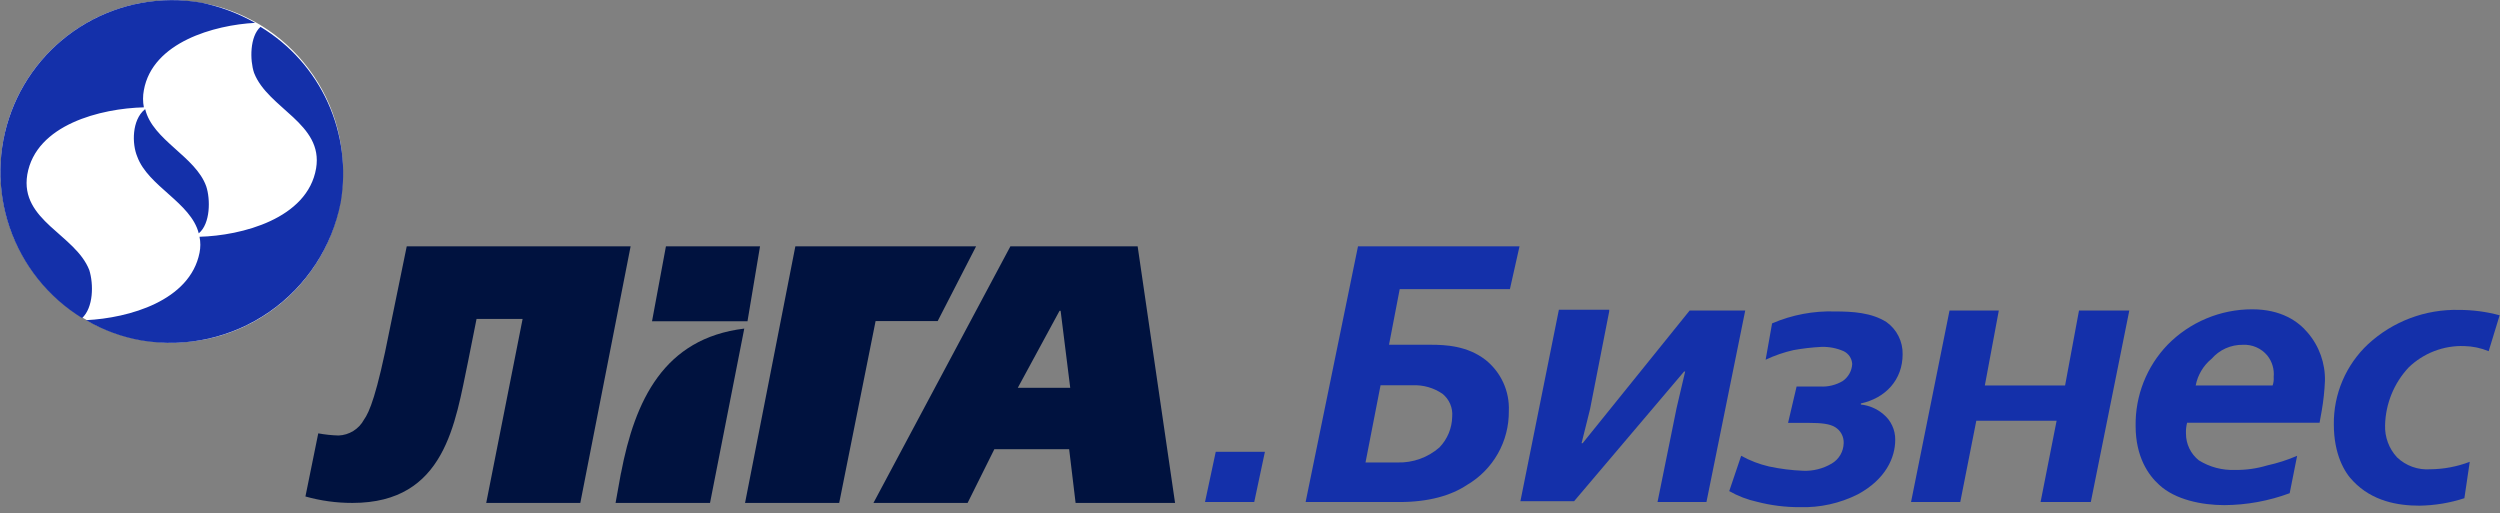
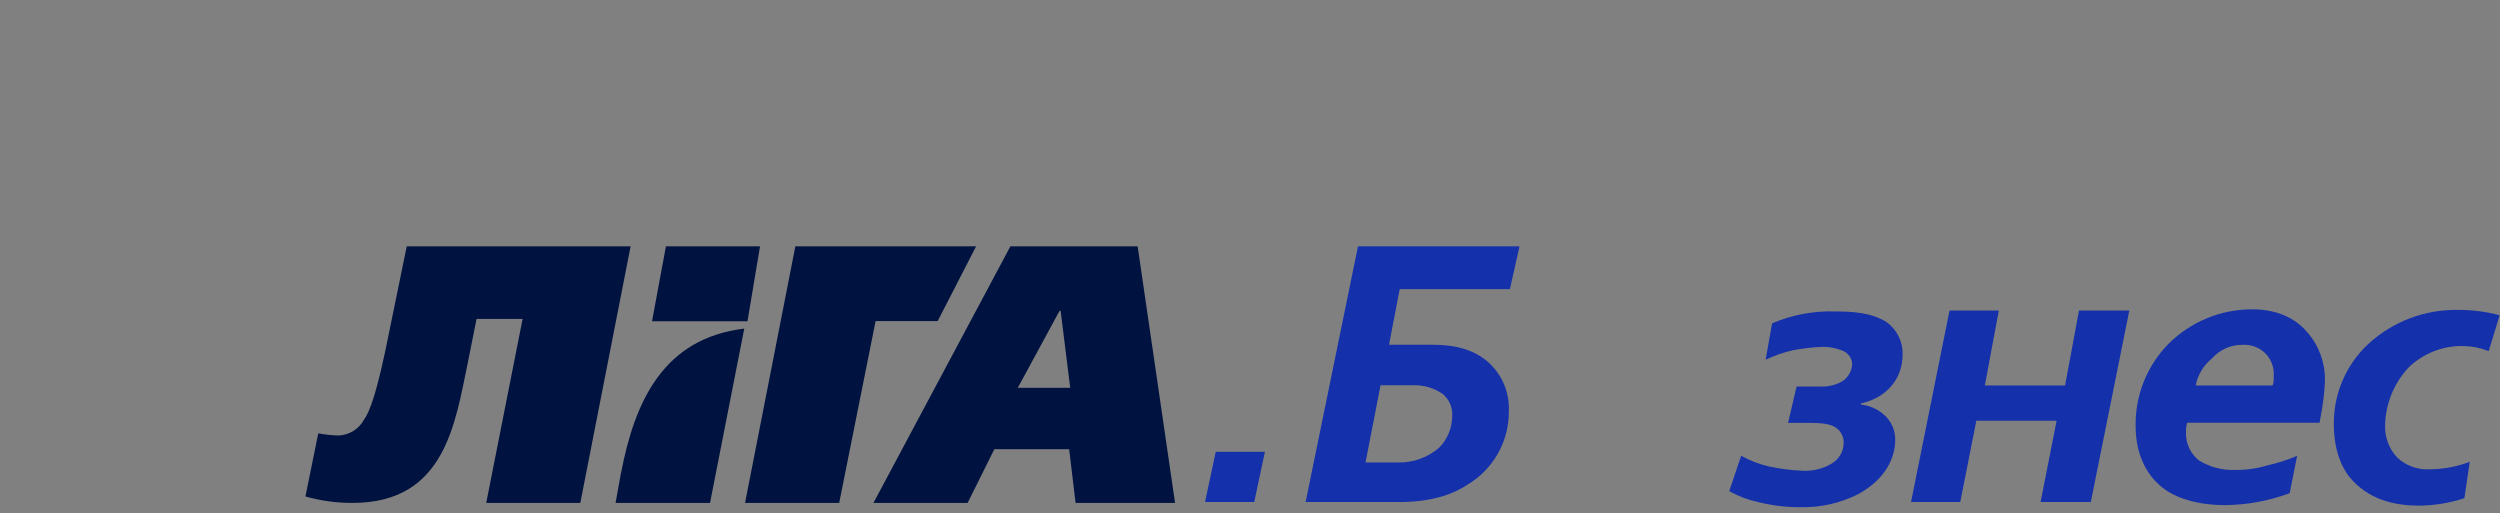
<svg xmlns="http://www.w3.org/2000/svg" viewBox="0 0 419 86" fill="none">
  <rect x="0" y="0" width="419" height="86" fill="#808080" stroke="none" />
  <g clip-path="url(#clip0_14_26)">
    <path d="M210.21 84.14H201.96L203.76 75.72H212L210.21 84.14Z" fill="#1430AA" />
    <path d="M105.69 41.29L97.26 84.29H81.49L87.59 53.45H79.87L78.44 60.62C76.29 70.84 74.68 84.29 59.08 84.29C56.413 84.296 53.758 83.933 51.19 83.21L53.34 72.63C54.466 72.838 55.606 72.959 56.75 72.99C57.627 72.954 58.48 72.691 59.225 72.226C59.97 71.762 60.582 71.112 61 70.34C61.9 69.09 63.15 66.22 65.3 55.28L68.17 41.28H105.64L105.69 41.29ZM127.38 41.29H111.61L109.28 53.84H125.28L127.38 41.29ZM104.07 79.29L103.17 84.29H119L124.74 55.07C111.25 56.71 106.41 67.11 104.08 79.3L104.07 79.29ZM196.94 84.29H180.27L179.19 75.29H166.65L162.17 84.29H146.39L169.34 41.29H190.67L196.94 84.29ZM179.37 65L177.76 52.09H177.58L170.58 65H179.36H179.37ZM157.14 53.84L163.59 41.29H133.3L124.87 84.29H140.65L146.75 53.81H157.15L157.14 53.84Z" fill="#00123F" />
-     <path d="M28.78 57.43C44.625 57.43 57.47 44.585 57.47 28.74C57.47 12.895 44.625 0.05 28.78 0.05C12.935 0.05 0.09 12.895 0.09 28.74C0.09 44.585 12.935 57.43 28.78 57.43Z" fill="white" />
-     <path d="M23.76 57.07C20.473 56.504 17.316 55.349 14.44 53.66C21.61 53.3 31.83 50.43 33.44 42.37C33.621 41.483 33.621 40.568 33.44 39.68C40.44 39.5 51.55 36.68 52.98 28.21C54.23 20.68 44.91 18.21 42.58 12.21C41.86 10.06 41.86 6.11 43.66 4.5C48.602 7.485 52.529 11.892 54.927 17.144C57.325 22.396 58.082 28.25 57.1 33.94C55.651 41.379 51.355 47.958 45.129 52.278C38.902 56.598 31.235 58.317 23.76 57.07ZM13.76 53.31C8.074 49.81 3.782 44.441 1.619 38.125C-0.544 31.808 -0.443 24.935 1.904 18.684C4.251 12.434 8.699 7.193 14.485 3.861C20.271 0.529 27.035 -0.687 33.62 0.42C36.827 1.068 39.912 2.219 42.76 3.83C35.95 4.19 25.55 7.06 24.11 15.12C23.93 16.068 23.93 17.042 24.11 17.99C16.94 18.17 6 20.86 4.57 29.28C3.32 36.99 12.64 39.28 14.97 45.28C15.69 47.61 15.69 51.55 13.72 53.35L13.76 53.31ZM24.34 18.31C25.59 23.51 32.77 26.2 34.56 31.22C35.28 33.37 35.28 37.49 33.31 39.11C32 33.94 24.83 31.25 23 26.24C22.1 24.09 22.1 20.14 24.25 18.35L24.34 18.31Z" fill="#1430AA" />
    <path d="M254.67 41.29L253.06 48.46H234.59L232.8 57.78H239.8C242.31 57.78 245.9 57.96 248.94 60.29C250.232 61.31 251.264 62.623 251.949 64.12C252.634 65.617 252.953 67.255 252.88 68.9C252.906 71.396 252.272 73.854 251.043 76.026C249.814 78.198 248.033 80.007 245.88 81.27C243.19 83.06 239.43 84.14 234.59 84.14H218.82L227.6 41.29H254.67ZM228.86 77.51H234.24C236.806 77.581 239.304 76.685 241.24 75C242.593 73.604 243.362 71.744 243.39 69.8C243.45 69.082 243.332 68.36 243.048 67.697C242.764 67.035 242.322 66.452 241.76 66C240.292 64.995 238.537 64.494 236.76 64.57H231.38L228.86 77.51Z" fill="#1430AA" />
-     <path d="M269.73 52.05L266.5 68.54L265.07 74.28H265.25L283.18 52.05H292.5L286 84.14H277.8L281 68.37L282.43 62.27H282.25L263.82 84H254.82L261.27 51.91H269.7V52.09L269.73 52.05Z" fill="#1430AA" />
    <path d="M301.11 64.78H305.05C306.365 64.857 307.673 64.543 308.81 63.88C309.285 63.559 309.679 63.131 309.96 62.632C310.242 62.132 310.402 61.573 310.43 61C310.405 60.548 310.259 60.111 310.007 59.735C309.756 59.358 309.408 59.056 309 58.86C307.817 58.34 306.532 58.094 305.24 58.14C303.677 58.221 302.12 58.402 300.58 58.68C298.973 59.045 297.41 59.585 295.92 60.29L297 54.2C300.336 52.763 303.949 52.08 307.58 52.2C310.45 52.2 313.68 52.38 316.19 53.99C317.041 54.601 317.731 55.41 318.199 56.348C318.668 57.285 318.902 58.322 318.88 59.37C318.88 63.67 316.01 66.72 311.88 67.62V67.8C313.267 67.945 314.578 68.507 315.64 69.41C316.275 69.93 316.785 70.587 317.131 71.332C317.477 72.076 317.651 72.889 317.64 73.71C317.64 76.71 316.03 80.34 311.37 82.85C308.359 84.363 305.018 85.102 301.65 85C299.231 85.011 296.821 84.708 294.48 84.1C292.846 83.741 291.274 83.138 289.82 82.31L291.82 76.39C293.283 77.2 294.851 77.803 296.48 78.18C298.369 78.585 300.289 78.826 302.22 78.9C303.897 78.967 305.557 78.546 307 77.69C307.596 77.339 308.093 76.842 308.443 76.245C308.793 75.648 308.985 74.972 309 74.28C309.024 73.745 308.903 73.213 308.652 72.74C308.4 72.267 308.027 71.87 307.57 71.59C306.67 71.05 305.42 70.87 302.91 70.87H299.68L301.11 64.78Z" fill="#1430AA" />
    <path d="M335 52.05L332.66 64.6H346.11L348.44 52.05H356.87L350.42 84.14H342L344.69 70.51H331.23L328.54 84.14H320.29L326.74 52.05H335Z" fill="#1430AA" />
    <path d="M366.55 70.88C366.402 71.465 366.341 72.068 366.37 72.67C366.367 73.531 366.559 74.381 366.931 75.157C367.303 75.933 367.847 76.614 368.52 77.15C370.346 78.286 372.471 78.847 374.62 78.76C376.442 78.785 378.256 78.528 380 78C381.715 77.626 383.389 77.087 385 76.39L383.75 82.66C380.248 83.961 376.546 84.638 372.81 84.66C369.05 84.66 364.56 83.76 361.87 81.25C360.08 79.64 357.93 76.59 357.93 71.39C357.85 66.314 359.784 61.413 363.31 57.76C365.158 55.882 367.363 54.391 369.794 53.375C372.225 52.358 374.835 51.836 377.47 51.84C382.31 51.84 385.18 53.84 386.79 55.78C388.707 58.025 389.729 60.898 389.66 63.85C389.587 65.526 389.407 67.197 389.12 68.85L388.76 70.85H366.55V70.88ZM380.89 64.61C381.049 64.151 381.11 63.664 381.07 63.18C381.195 61.886 380.811 60.595 380 59.58C379.5 58.981 378.868 58.507 378.152 58.196C377.437 57.886 376.659 57.746 375.88 57.79C374.896 57.777 373.921 57.979 373.023 58.381C372.125 58.784 371.325 59.377 370.68 60.12C369.288 61.252 368.339 62.838 368 64.6H380.91L380.89 64.61Z" fill="#1430AA" />
    <path d="M417.1 58.86C415.798 58.322 414.408 58.031 413 58C411.285 57.942 409.576 58.23 407.975 58.847C406.374 59.464 404.913 60.397 403.68 61.59C401.224 64.225 399.822 67.669 399.74 71.27C399.672 73.257 400.391 75.19 401.74 76.65C402.476 77.353 403.351 77.893 404.309 78.238C405.266 78.582 406.285 78.723 407.3 78.65C409.567 78.632 411.812 78.209 413.93 77.4L413.03 83.5C410.597 84.292 408.059 84.714 405.5 84.75C401.91 84.75 397.61 84.03 394.38 80.63C392.95 79.2 391.15 76.15 391.15 71.13C391.12 68.612 391.616 66.116 392.604 63.801C393.592 61.485 395.052 59.401 396.89 57.68C401.031 53.859 406.497 51.8 412.13 51.94C414.43 51.939 416.719 52.242 418.94 52.84L417.1 58.86Z" fill="#1430AA" />
  </g>
  <defs>
    <clipPath id="clip0_14_26">
      <rect width="418.9" height="85.04" fill="white" />
    </clipPath>
  </defs>
</svg>